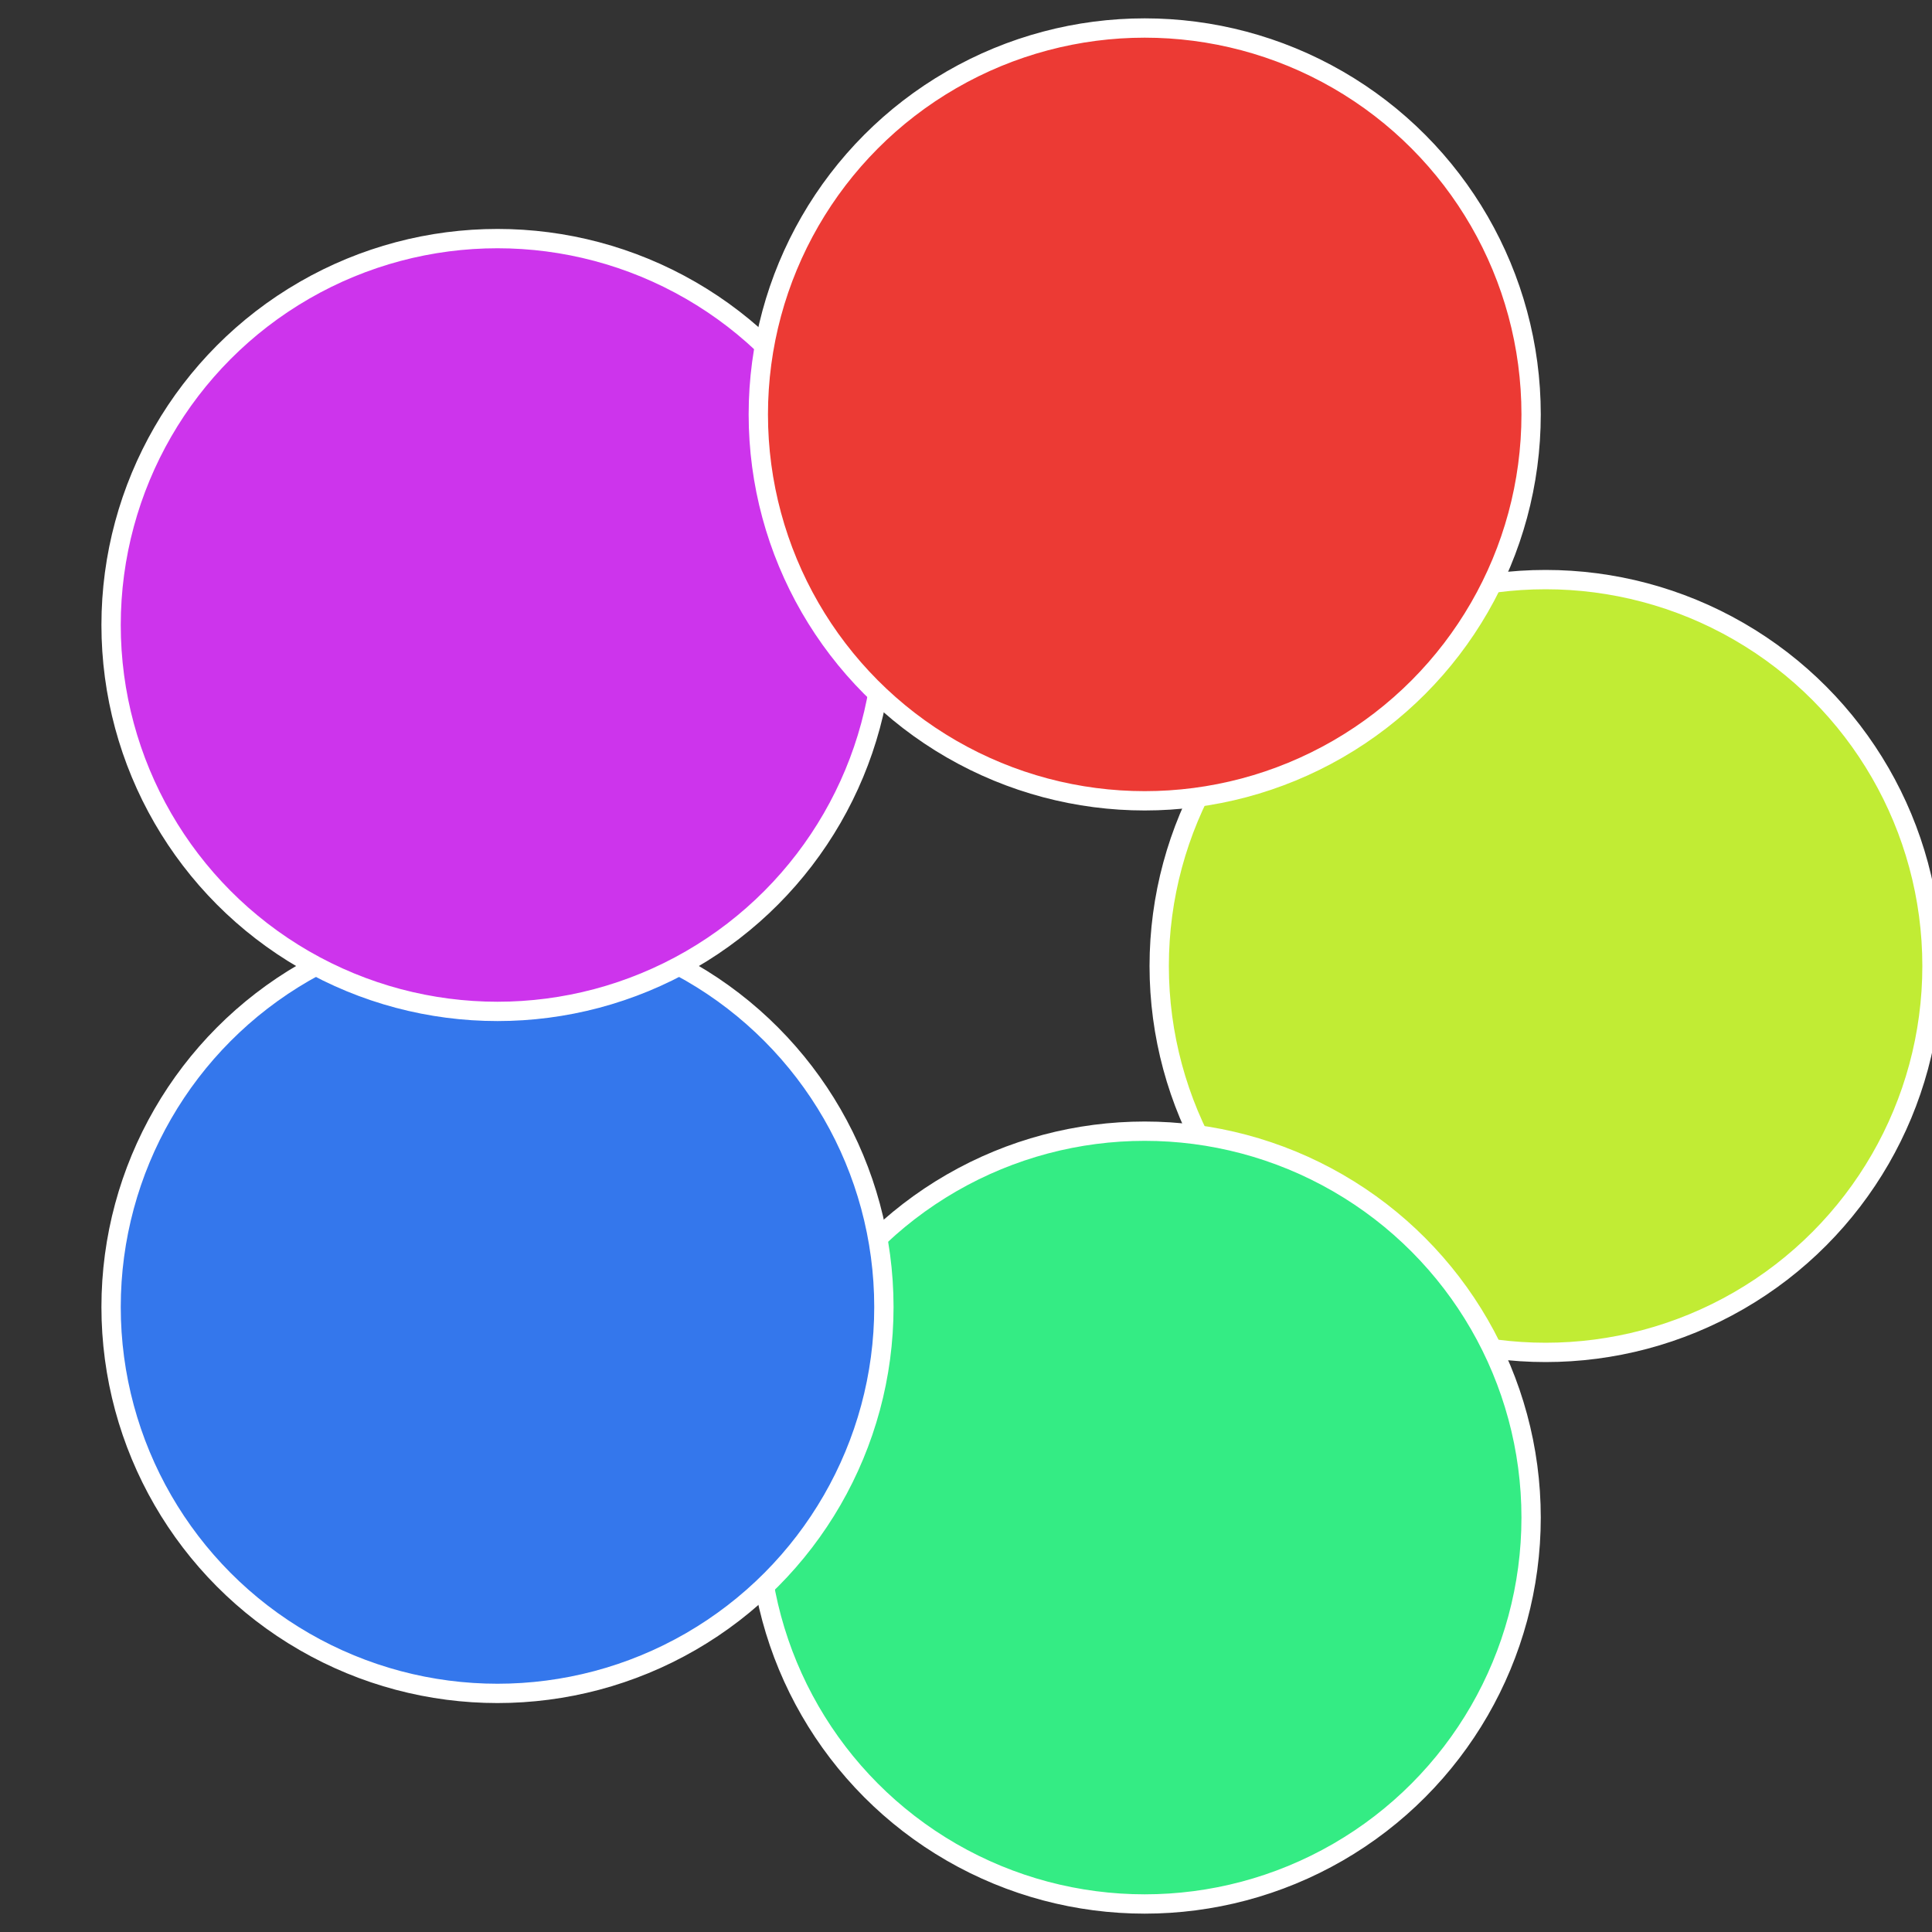
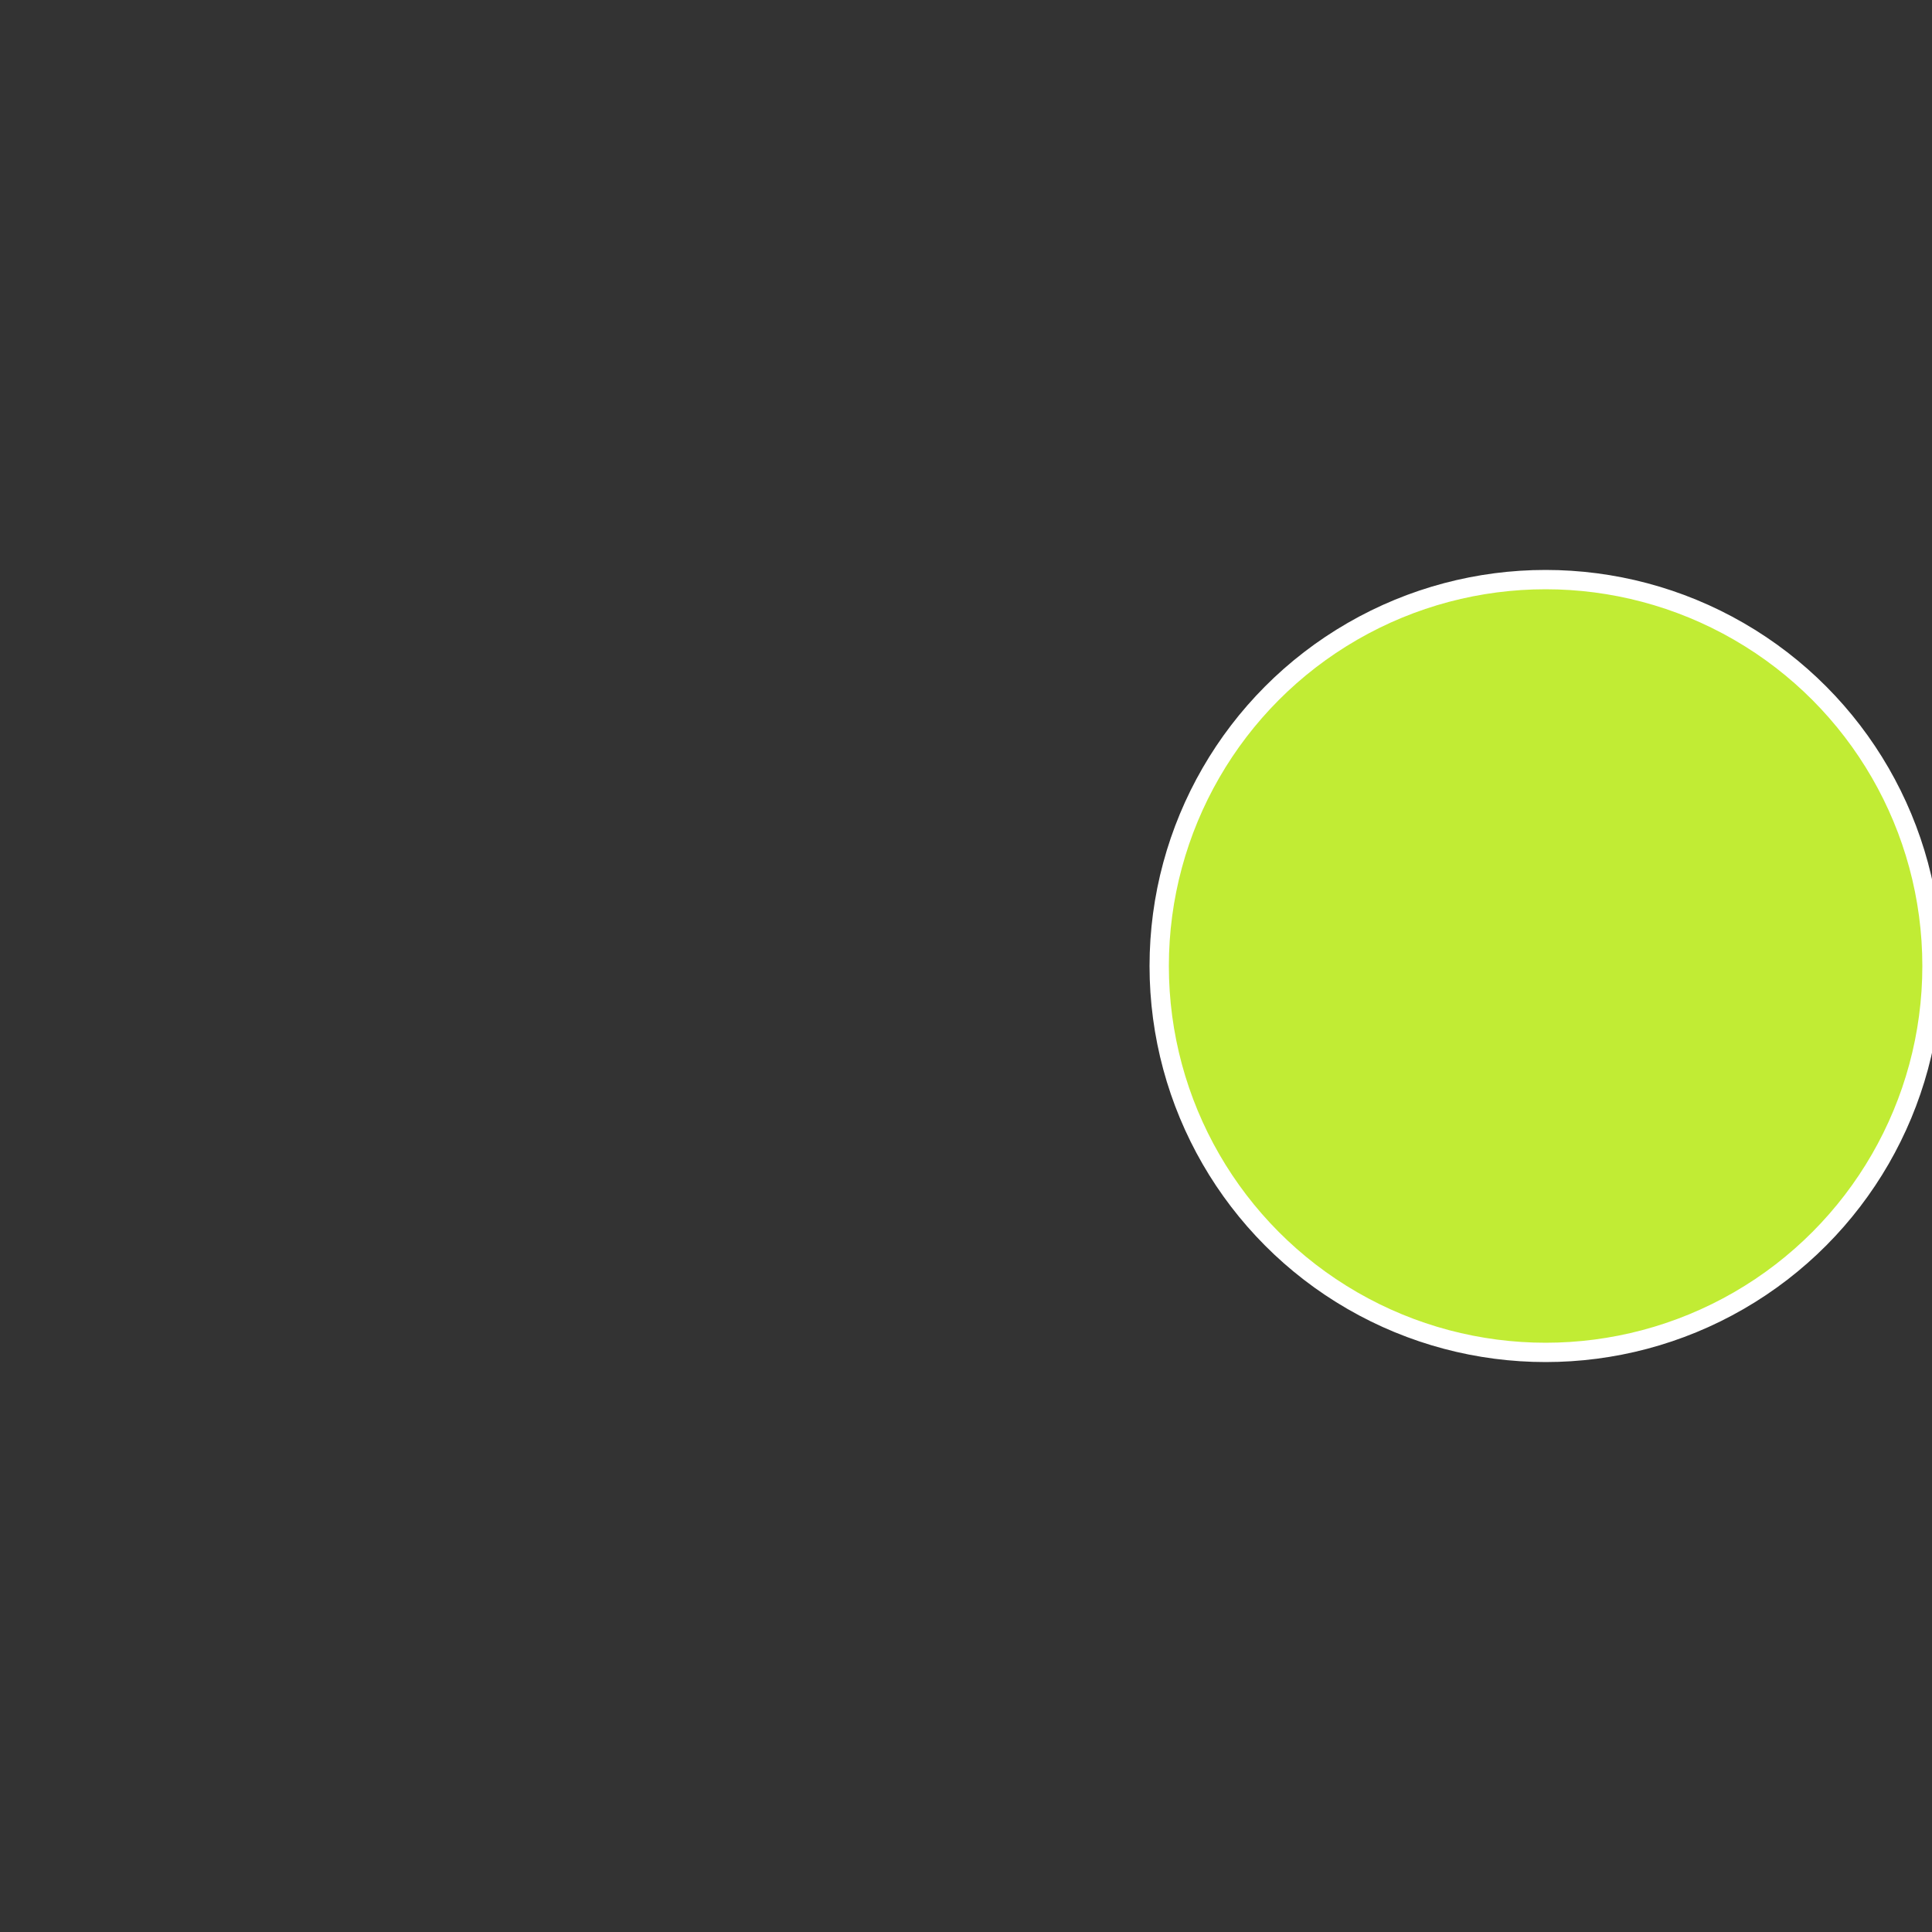
<svg xmlns="http://www.w3.org/2000/svg" width="500" height="500" viewBox="-1 -1 2 2">
  <rect x="-1" y="-1" width="2" height="2" fill="#333333" stroke="none" />
  <circle cx="0.6" cy="0" r="0.4" fill="#c1ec34" stroke="#fff" stroke-width="1%" />
-   <circle cx="0.185" cy="0.571" r="0.4" fill="#34ec84" stroke="#fff" stroke-width="1%" />
-   <circle cx="-0.485" cy="0.353" r="0.4" fill="#3477ec" stroke="#fff" stroke-width="1%" />
-   <circle cx="-0.485" cy="-0.353" r="0.4" fill="#cd34ec" stroke="#fff" stroke-width="1%" />
-   <circle cx="0.185" cy="-0.571" r="0.4" fill="#ec3a34" stroke="#fff" stroke-width="1%" />
</svg>